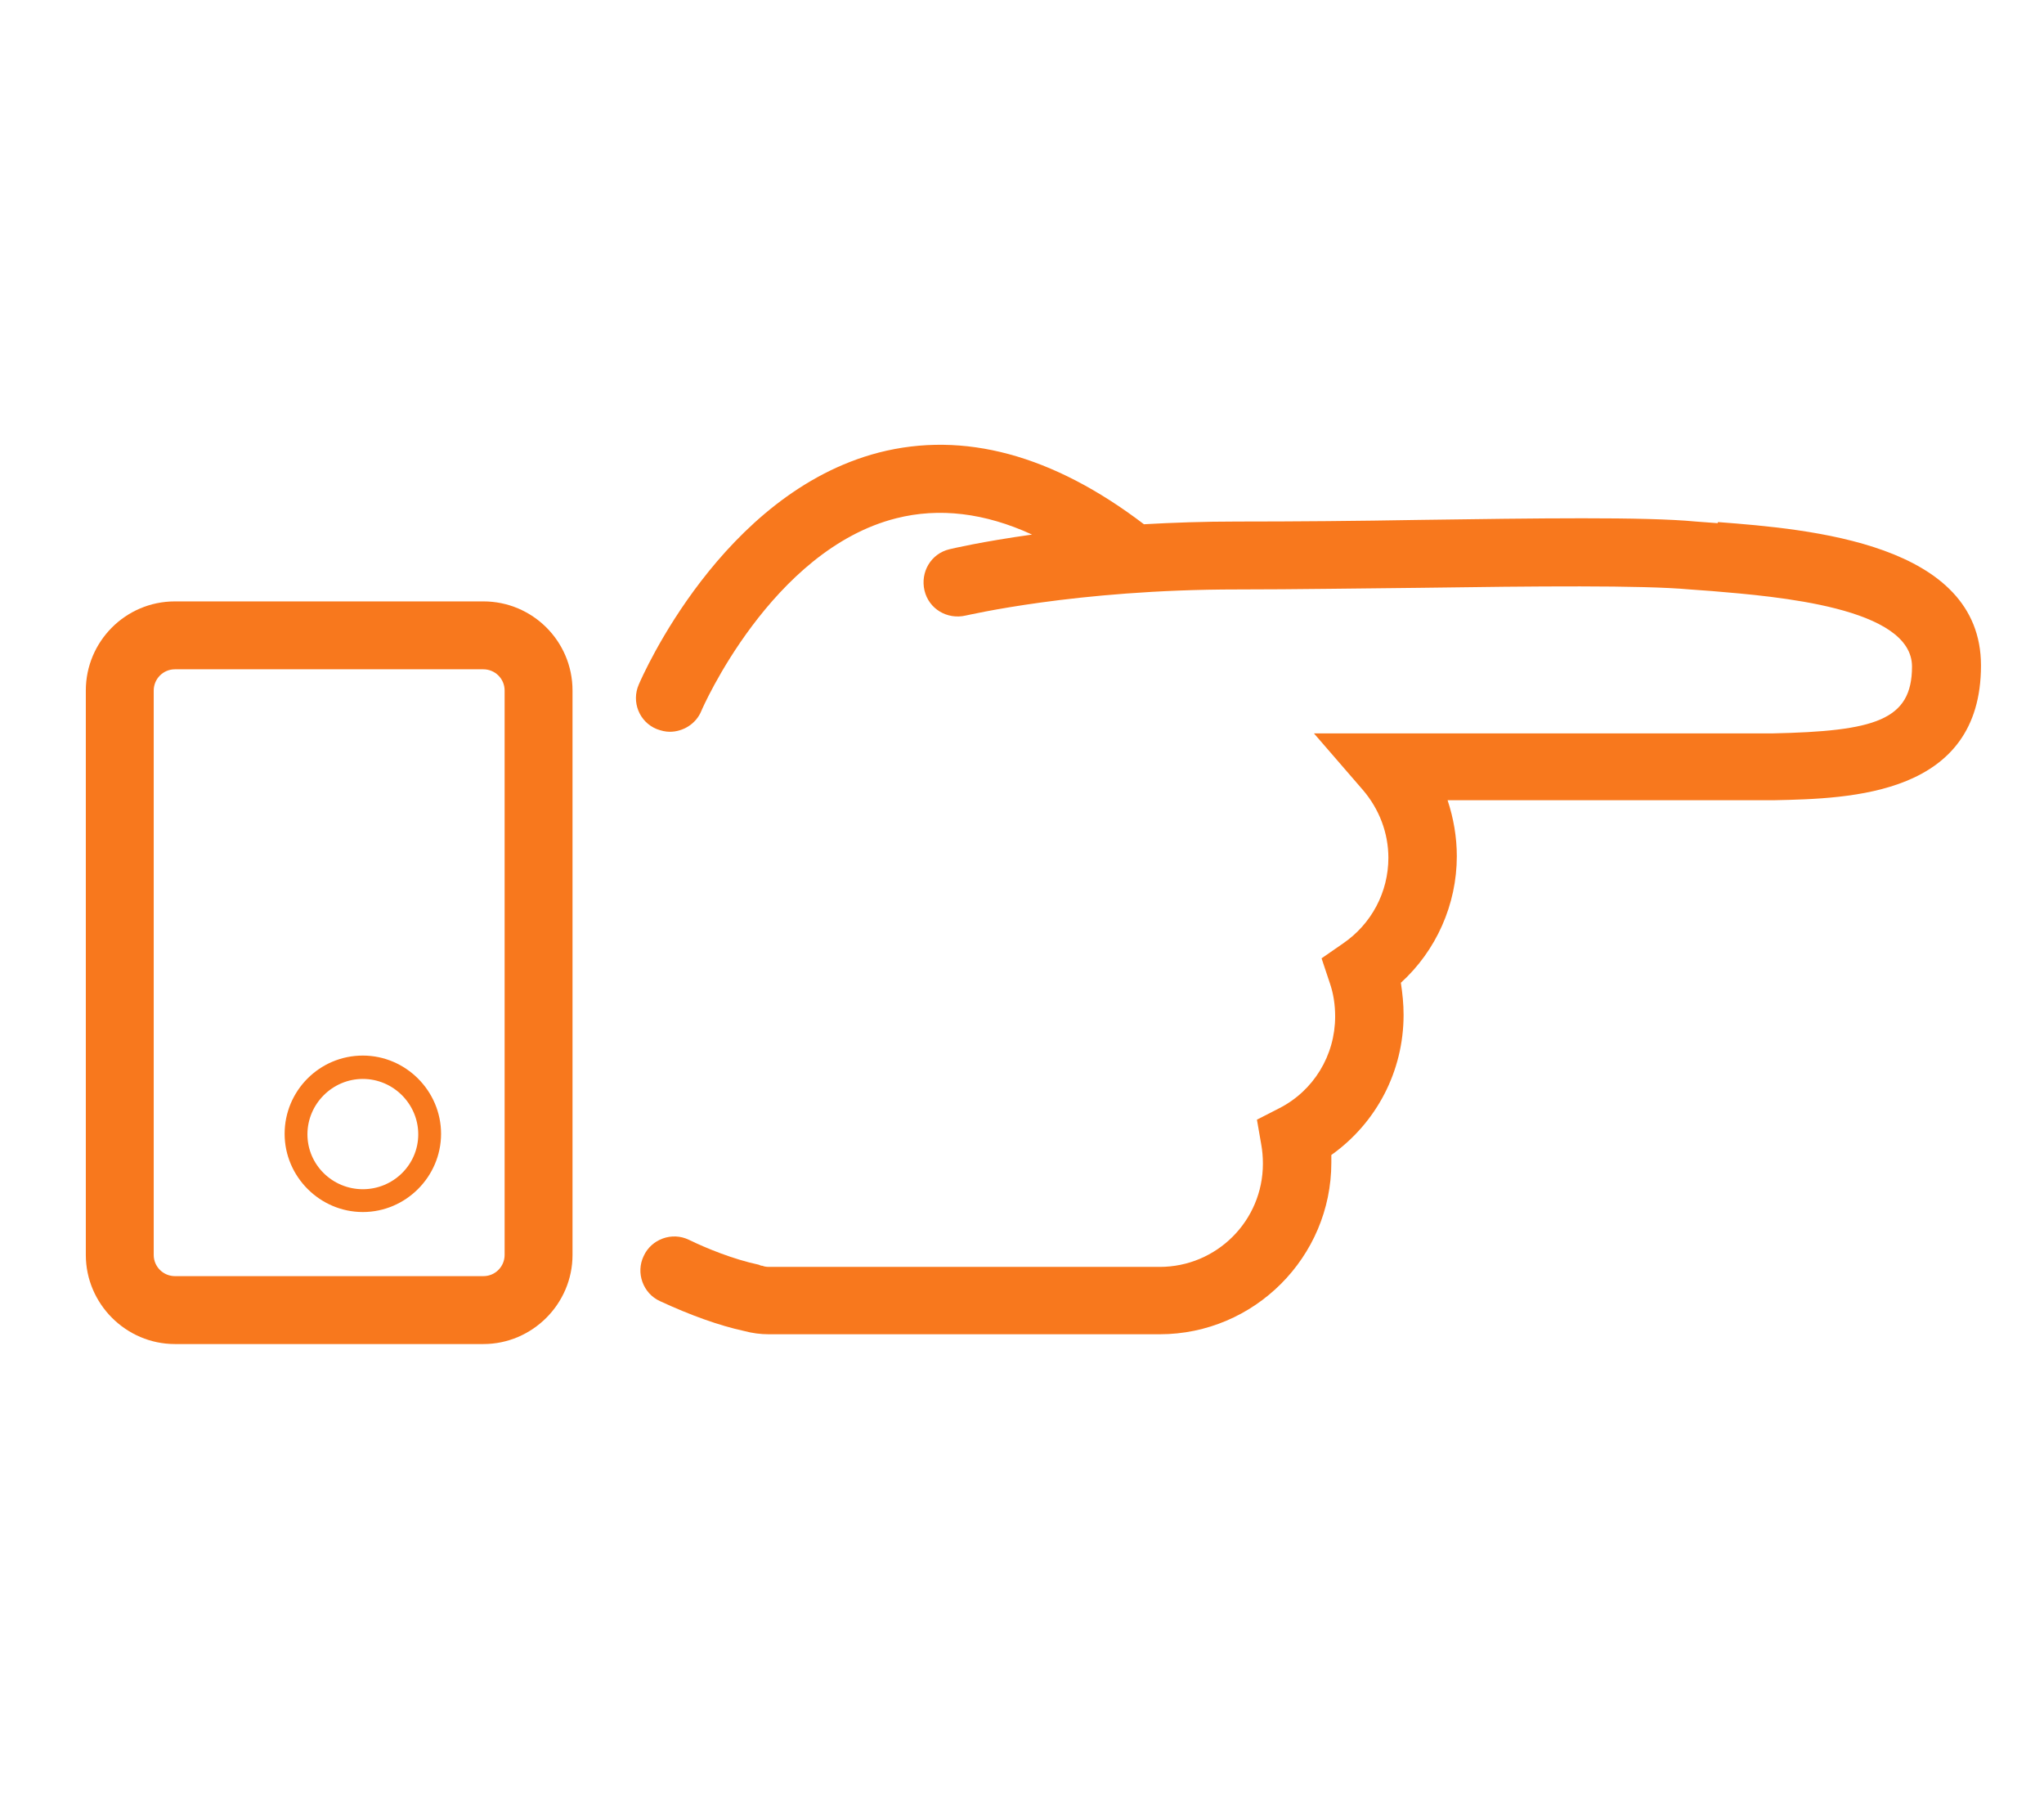
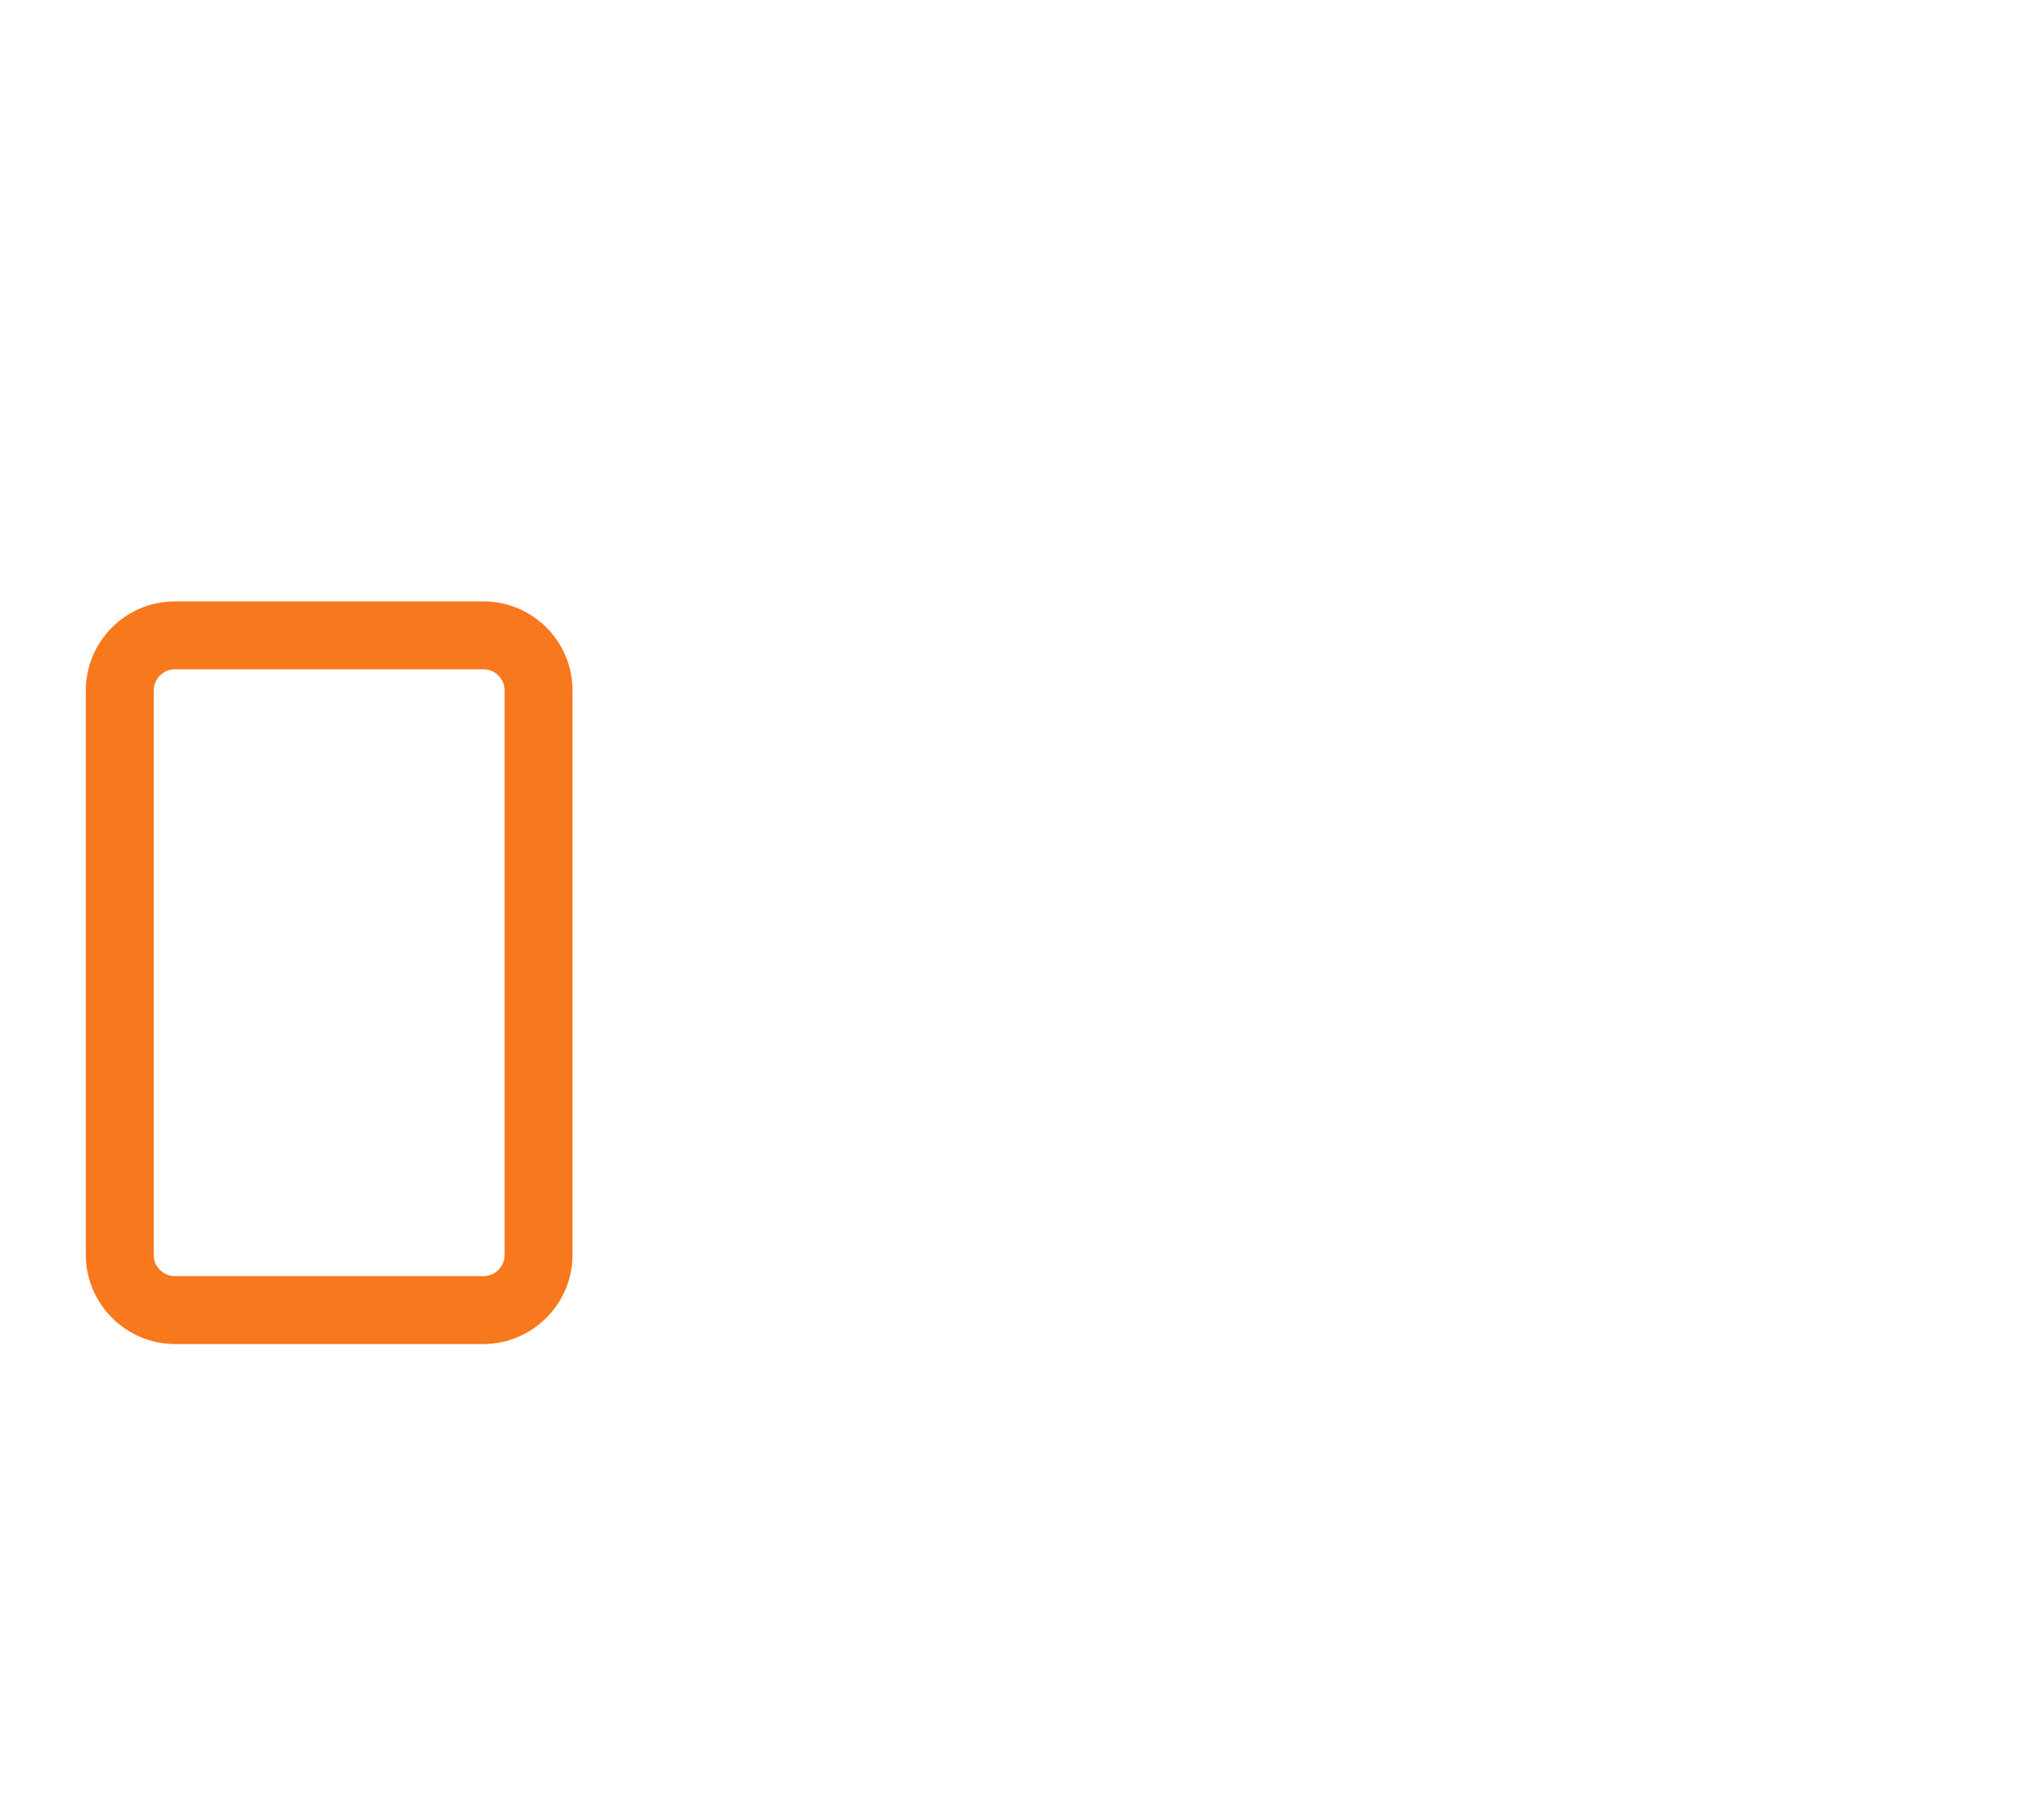
<svg xmlns="http://www.w3.org/2000/svg" id="Layer_1" viewBox="0 0 37.63 33.11">
  <defs>
    <style>.cls-1{clip-path:url(#clippath);}.cls-2{fill:none;}.cls-2,.cls-3{stroke-width:0px;}.cls-3{fill:#f8781d;}</style>
    <clipPath id="clippath">
      <rect class="cls-2" x="1.58" y="8.18" width="34.88" height="16.56" />
    </clipPath>
  </defs>
  <g class="cls-1">
-     <path class="cls-3" d="m31.62,9.63c-.15-.01-.28-.02-.4-.03-.93-.09-2.95-.06-5.09-.03-1.12.02-2.29.03-3.36.03-.61,0-1.18.02-1.71.05-1.68-1.28-3.32-1.72-4.88-1.32-2.89.75-4.36,4.13-4.42,4.27-.14.32.01.69.33.82.08.03.16.05.24.05.24,0,.48-.14.58-.38.01-.03,1.29-2.97,3.59-3.55.79-.2,1.63-.1,2.5.3-.93.13-1.48.26-1.52.27-.34.08-.54.42-.46.76.08.34.42.54.76.46.02,0,2.01-.48,5-.48,1.08,0,2.24-.02,3.37-.03,2.1-.03,4.09-.05,4.96.03.12.01.26.02.41.03,1.19.1,3.68.3,3.68,1.39,0,.99-.68,1.19-2.58,1.23h-8.43s.9,1.04.9,1.04c.3.35.47.79.47,1.25,0,.63-.31,1.22-.84,1.58l-.39.27.15.45c.07.2.1.41.1.62,0,.72-.4,1.37-1.03,1.69l-.41.21.08.46c.02.11.03.23.03.35,0,1.05-.85,1.9-1.9,1.9h-7.2s-.07,0-.11-.02c-.01,0-.03,0-.07-.02-.47-.1-.96-.3-1.29-.46-.31-.15-.69-.01-.83.3-.15.31-.01.69.3.83.56.26,1.09.45,1.55.55.15.04.3.06.45.06h7.2c1.74,0,3.16-1.42,3.16-3.16,0-.05,0-.09,0-.14.83-.59,1.33-1.54,1.33-2.58,0-.2-.02-.39-.05-.59.65-.59,1.03-1.44,1.03-2.33,0-.35-.06-.7-.17-1.03h6.01c1.42-.03,3.81-.09,3.81-2.48,0-2.25-3.15-2.51-4.84-2.64" />
    <path class="cls-3" d="m9.29,23.1c0,.21-.17.39-.39.39H3.22c-.21,0-.39-.17-.39-.39v-10.39c0-.21.17-.39.39-.39h5.68c.21,0,.39.17.39.39v10.39Zm-.39-12.03H3.22c-.91,0-1.64.74-1.64,1.64v10.39c0,.9.74,1.64,1.64,1.64h5.68c.9,0,1.64-.74,1.64-1.64v-10.39c0-.91-.74-1.64-1.64-1.64" />
-     <path class="cls-3" d="m6.68,21.89c-.56,0-1.02-.45-1.02-1.01s.46-1.02,1.02-1.02,1.02.46,1.02,1.02-.46,1.01-1.02,1.01m0-2.46c-.8,0-1.44.65-1.44,1.44s.65,1.44,1.44,1.44,1.44-.65,1.44-1.44-.65-1.44-1.44-1.44" />
  </g>
</svg>